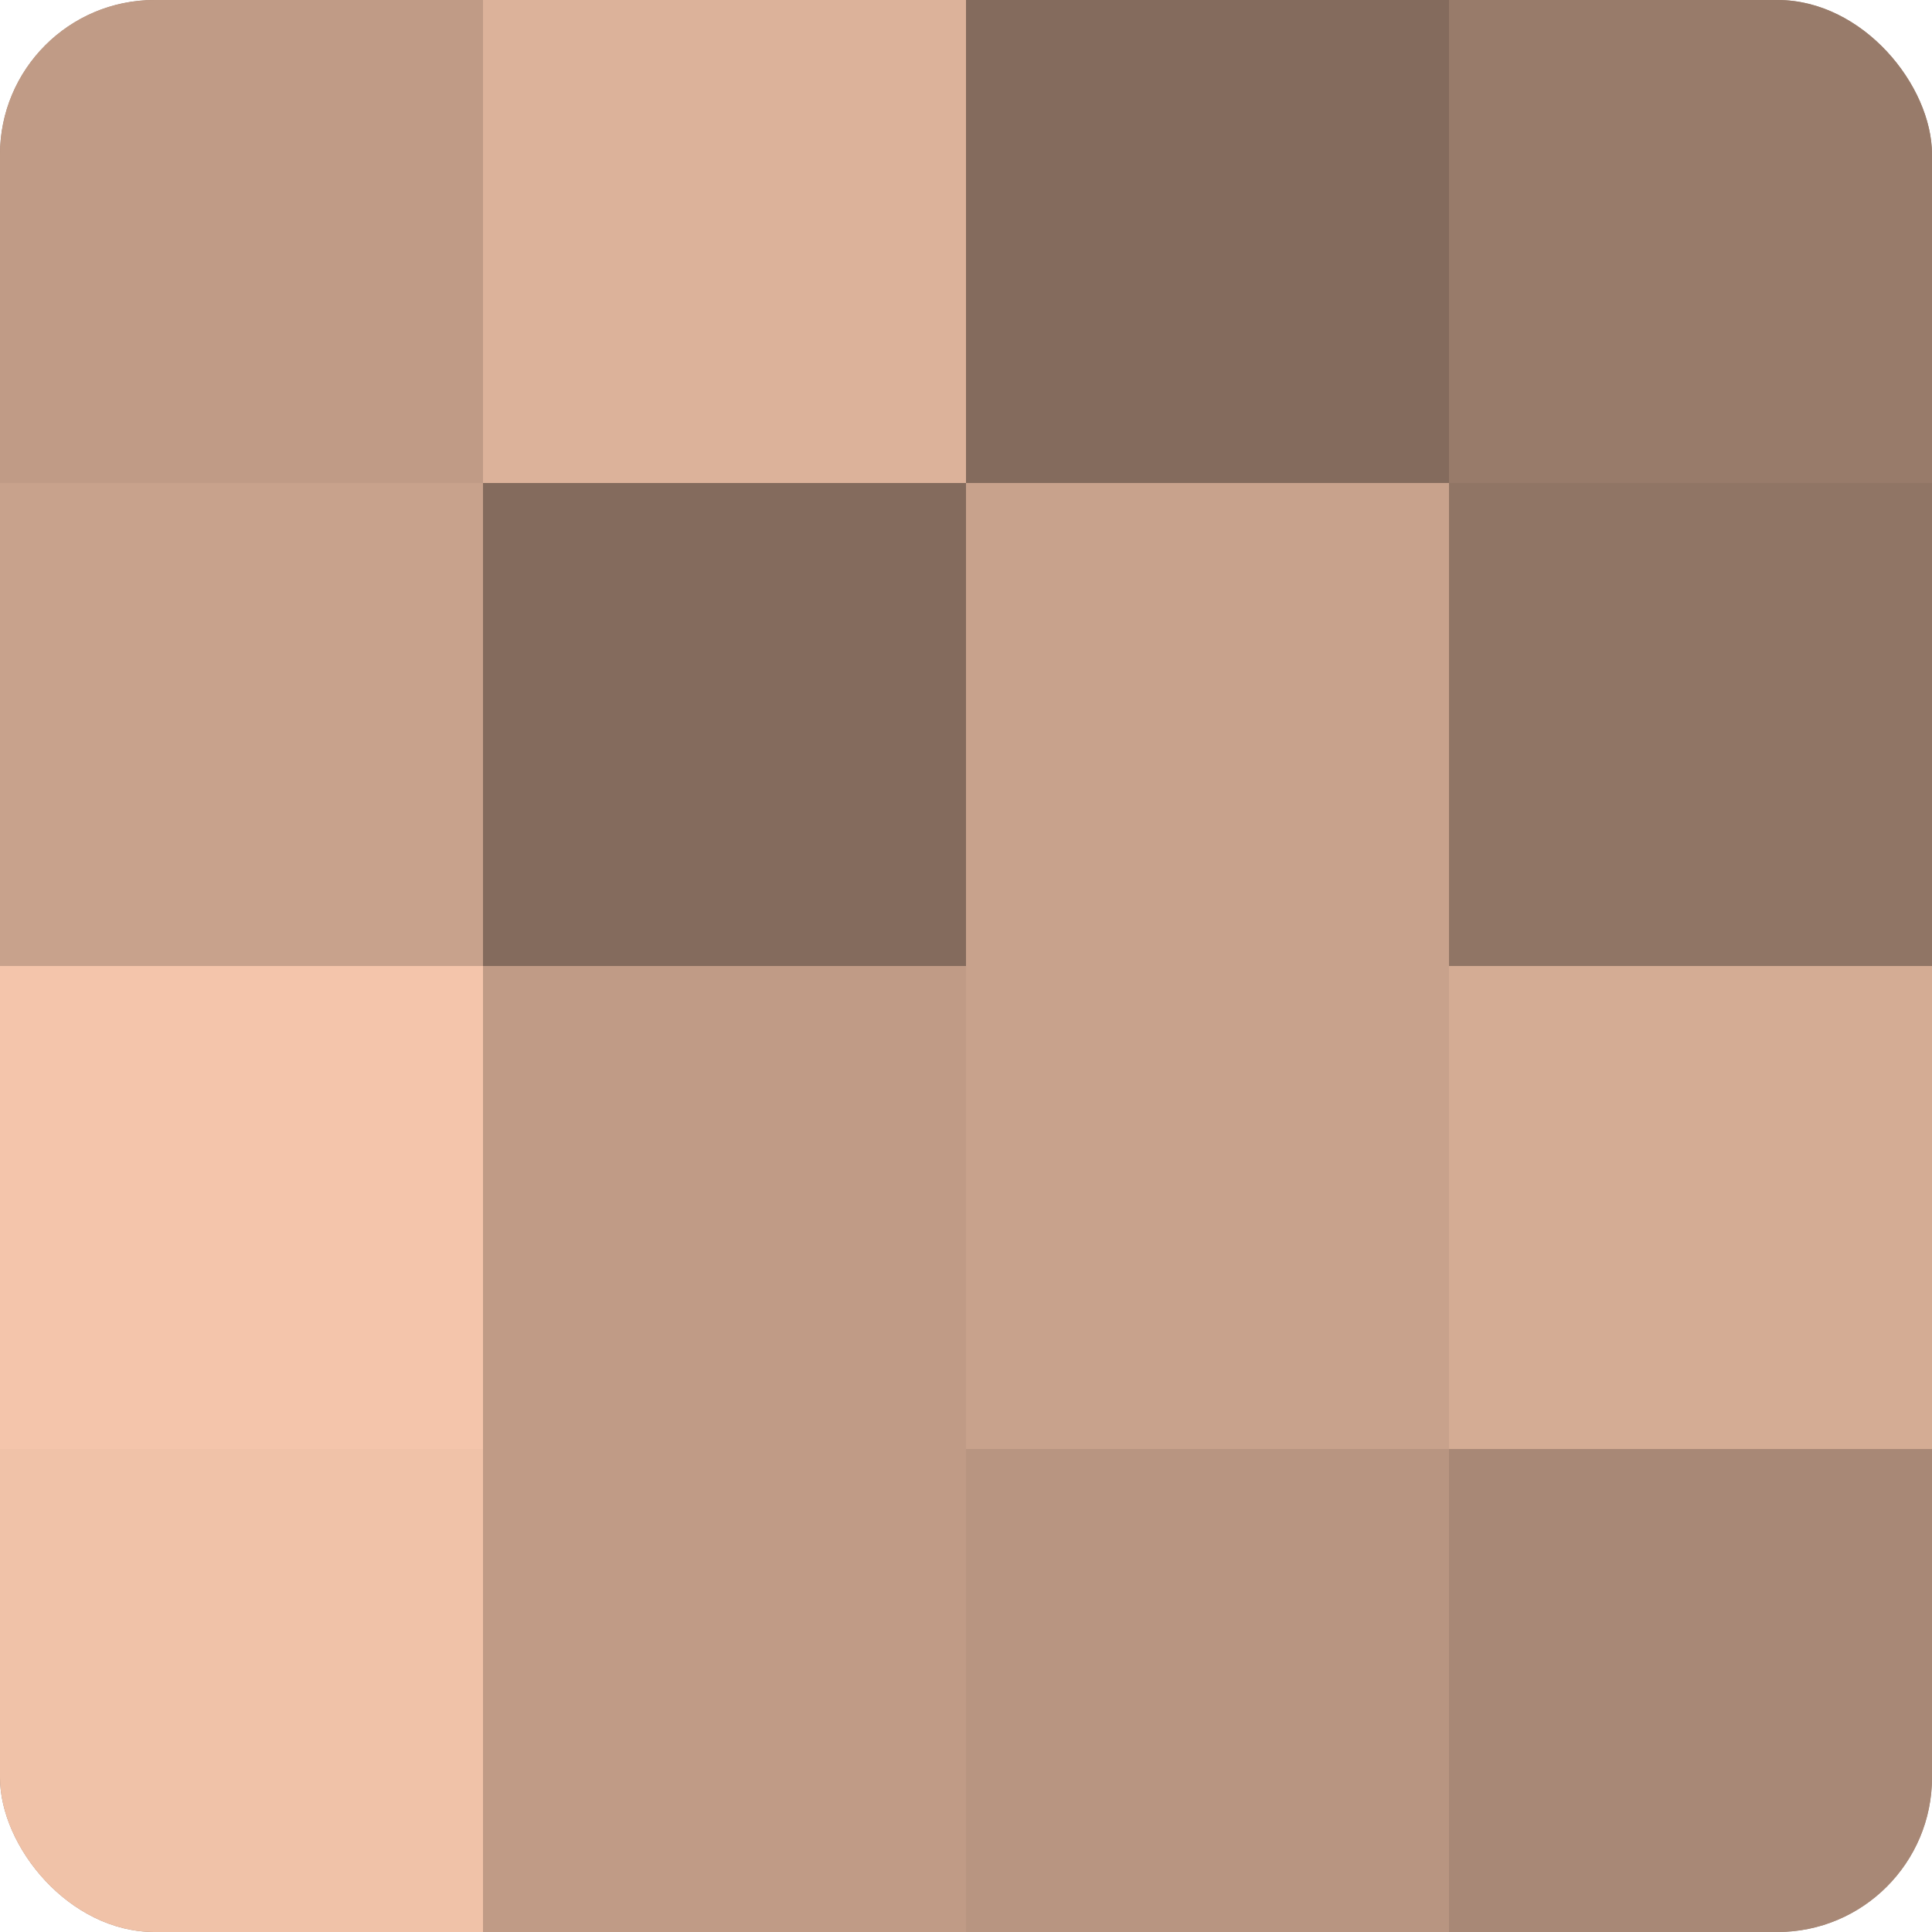
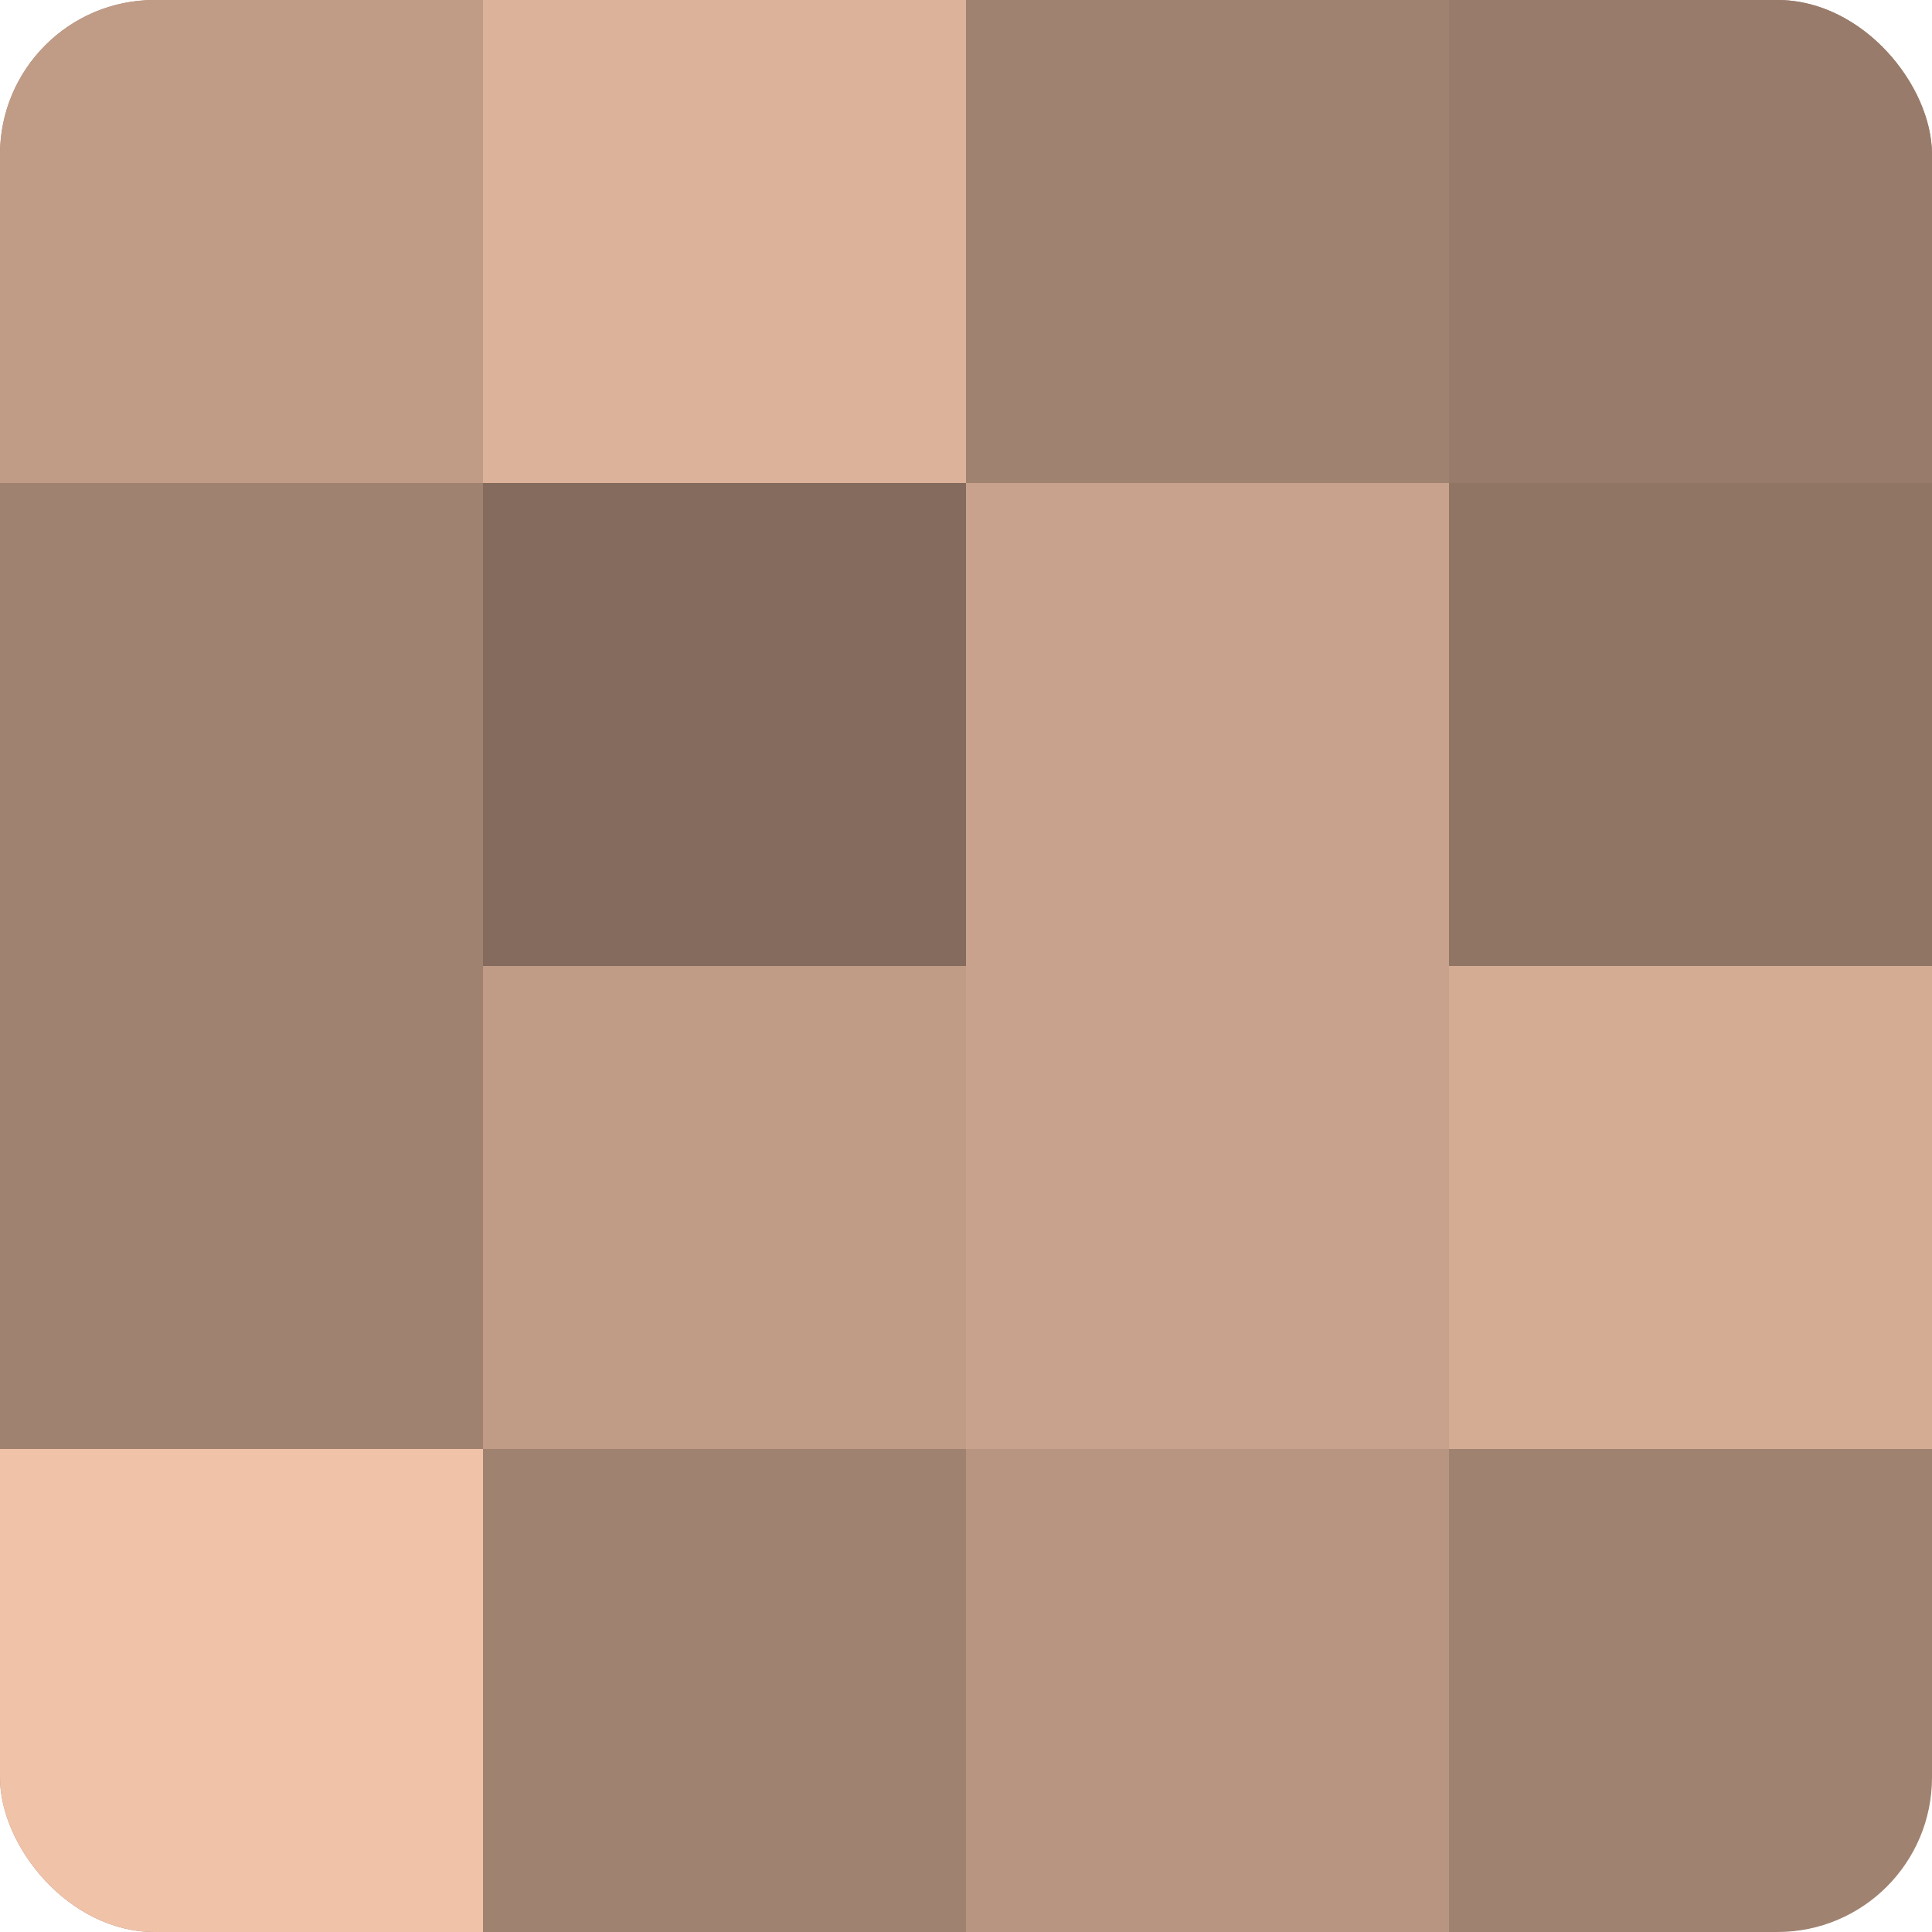
<svg xmlns="http://www.w3.org/2000/svg" width="60" height="60" viewBox="0 0 100 100" preserveAspectRatio="xMidYMid meet">
  <defs>
    <clipPath id="c" width="100" height="100">
      <rect width="100" height="100" rx="8" ry="8" />
    </clipPath>
  </defs>
  <g clip-path="url(#c)">
    <rect width="100" height="100" fill="#a08270" />
    <rect width="25" height="25" fill="#c09b86" />
-     <rect y="25" width="25" height="25" fill="#c8a28c" />
-     <rect y="50" width="25" height="25" fill="#f4c5ab" />
    <rect y="75" width="25" height="25" fill="#f0c2a8" />
    <rect x="25" width="25" height="25" fill="#dcb29a" />
    <rect x="25" y="25" width="25" height="25" fill="#846b5d" />
    <rect x="25" y="50" width="25" height="25" fill="#c09b86" />
-     <rect x="25" y="75" width="25" height="25" fill="#c09b86" />
-     <rect x="50" width="25" height="25" fill="#846b5d" />
    <rect x="50" y="25" width="25" height="25" fill="#c8a28c" />
    <rect x="50" y="50" width="25" height="25" fill="#c8a28c" />
    <rect x="50" y="75" width="25" height="25" fill="#b89581" />
    <rect x="75" width="25" height="25" fill="#987b6a" />
    <rect x="75" y="25" width="25" height="25" fill="#907565" />
    <rect x="75" y="50" width="25" height="25" fill="#d4ac94" />
-     <rect x="75" y="75" width="25" height="25" fill="#a88876" />
  </g>
</svg>